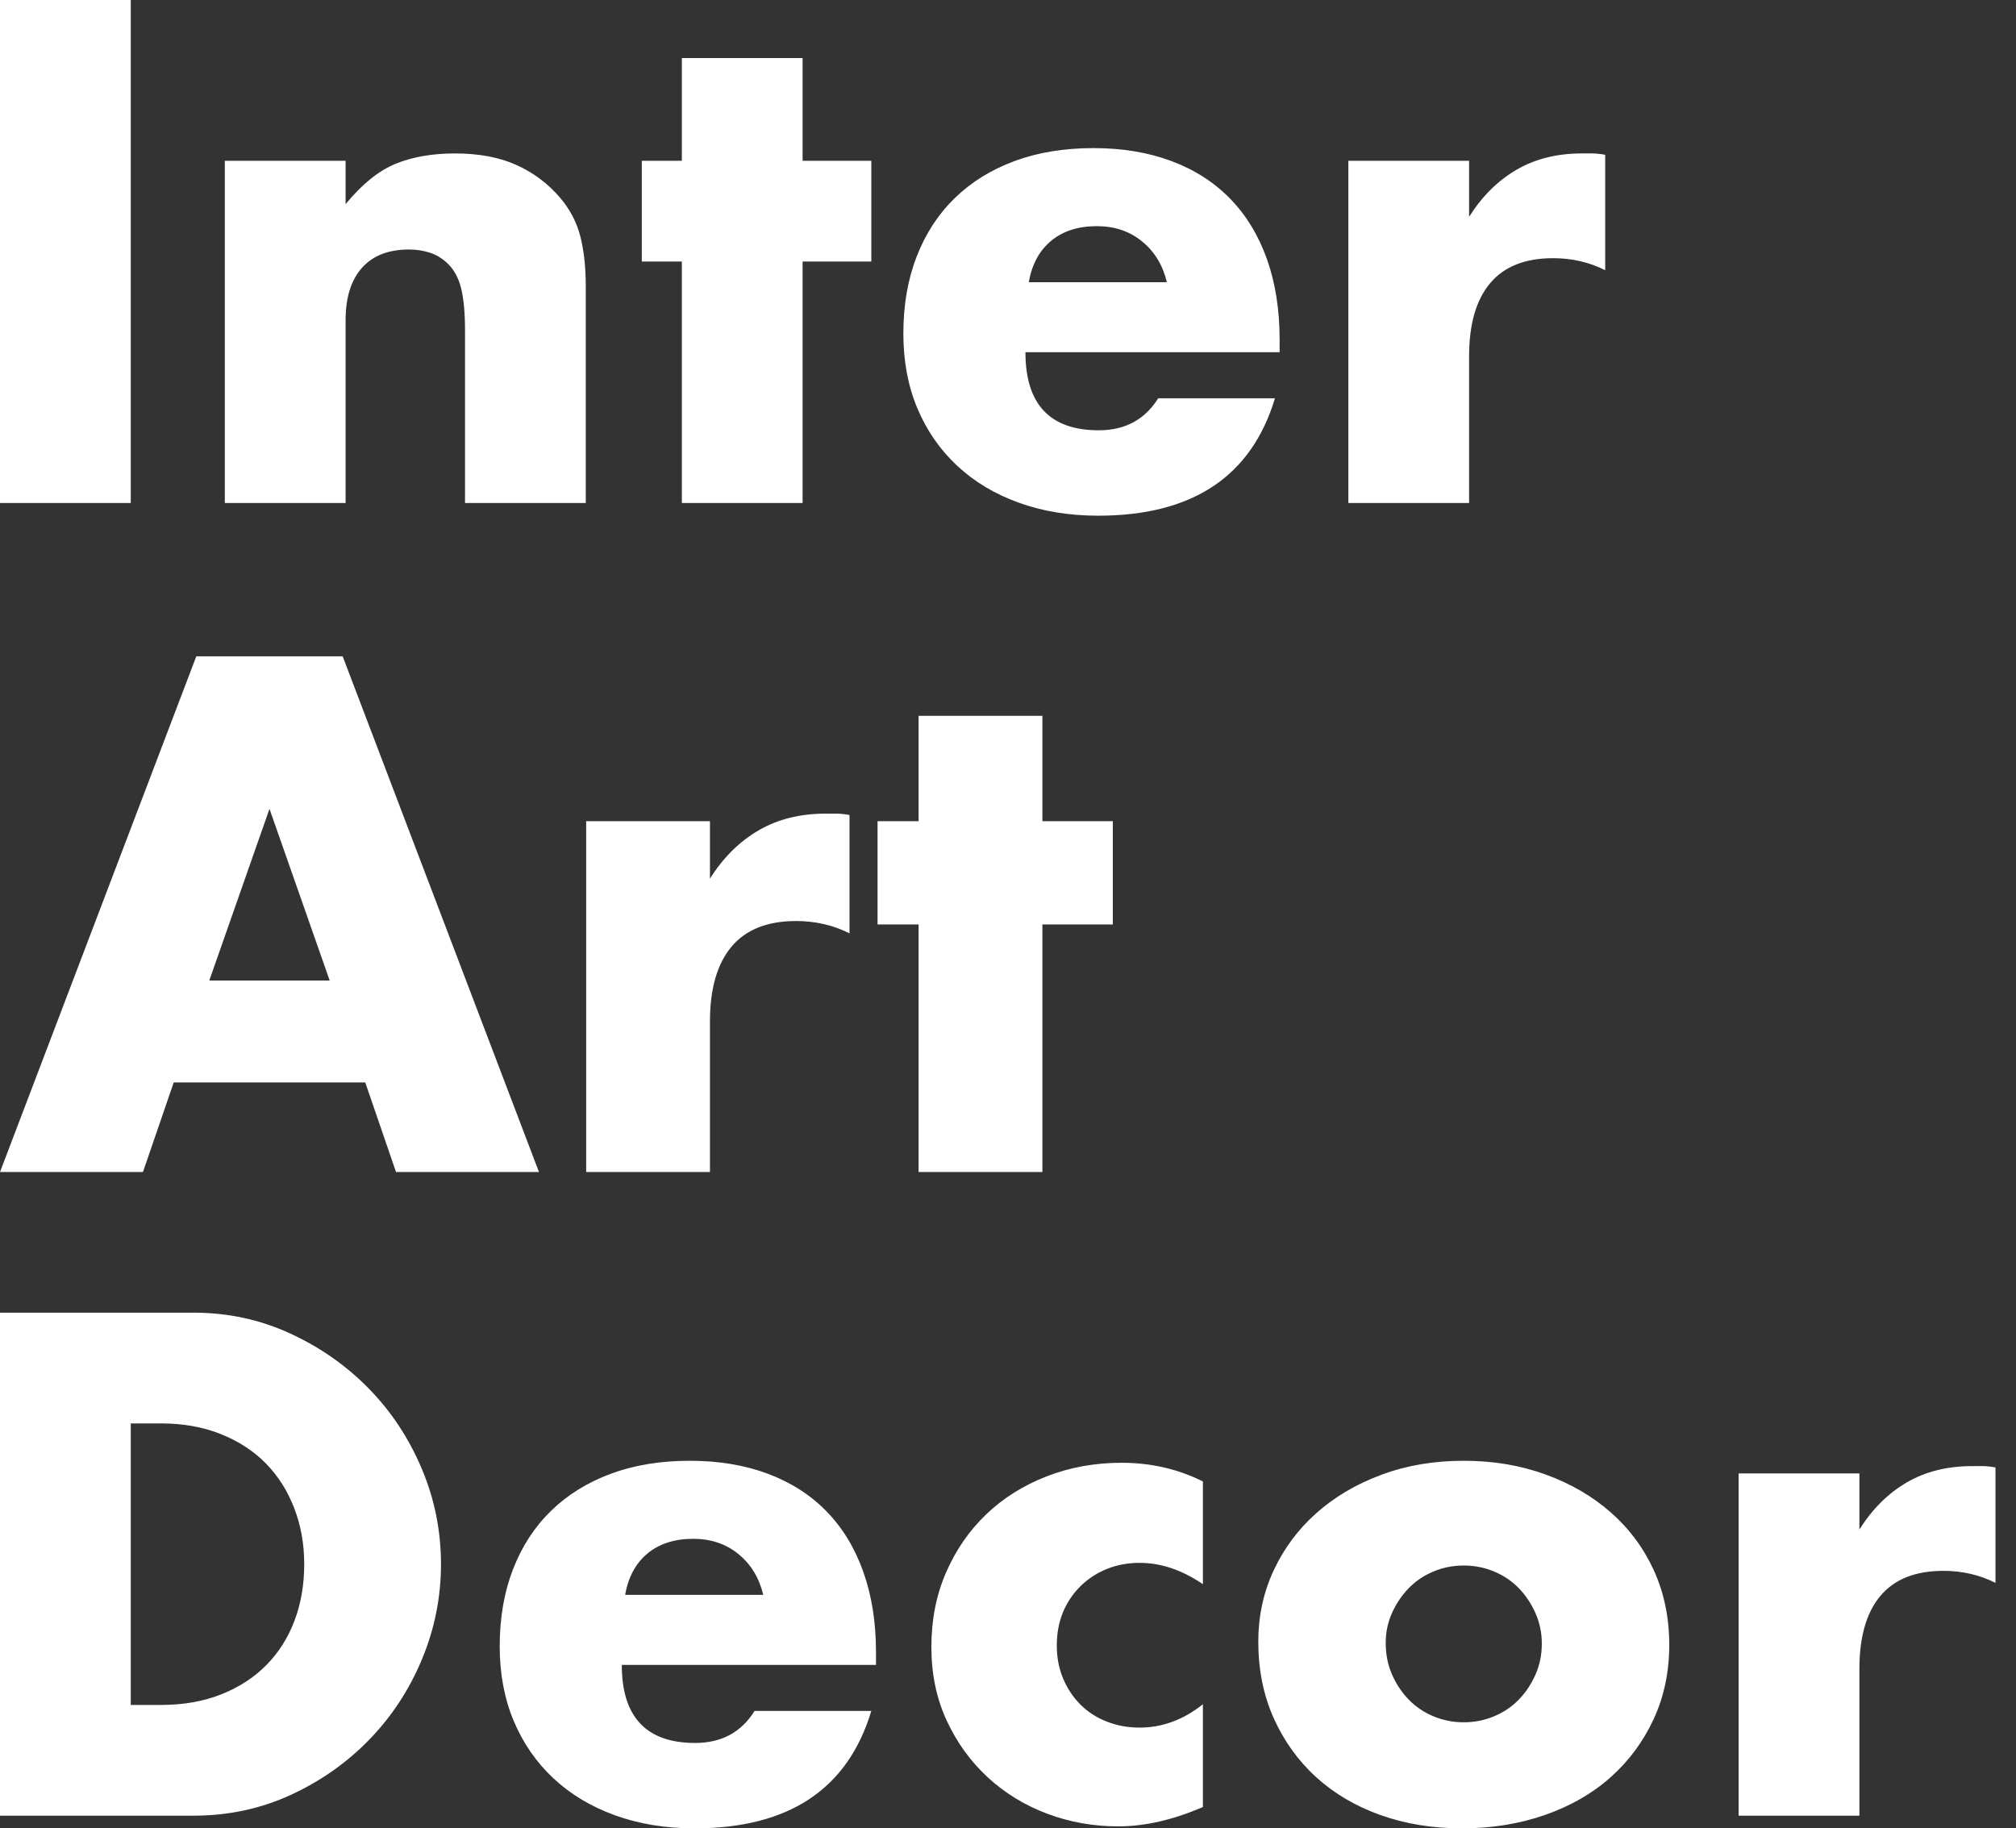
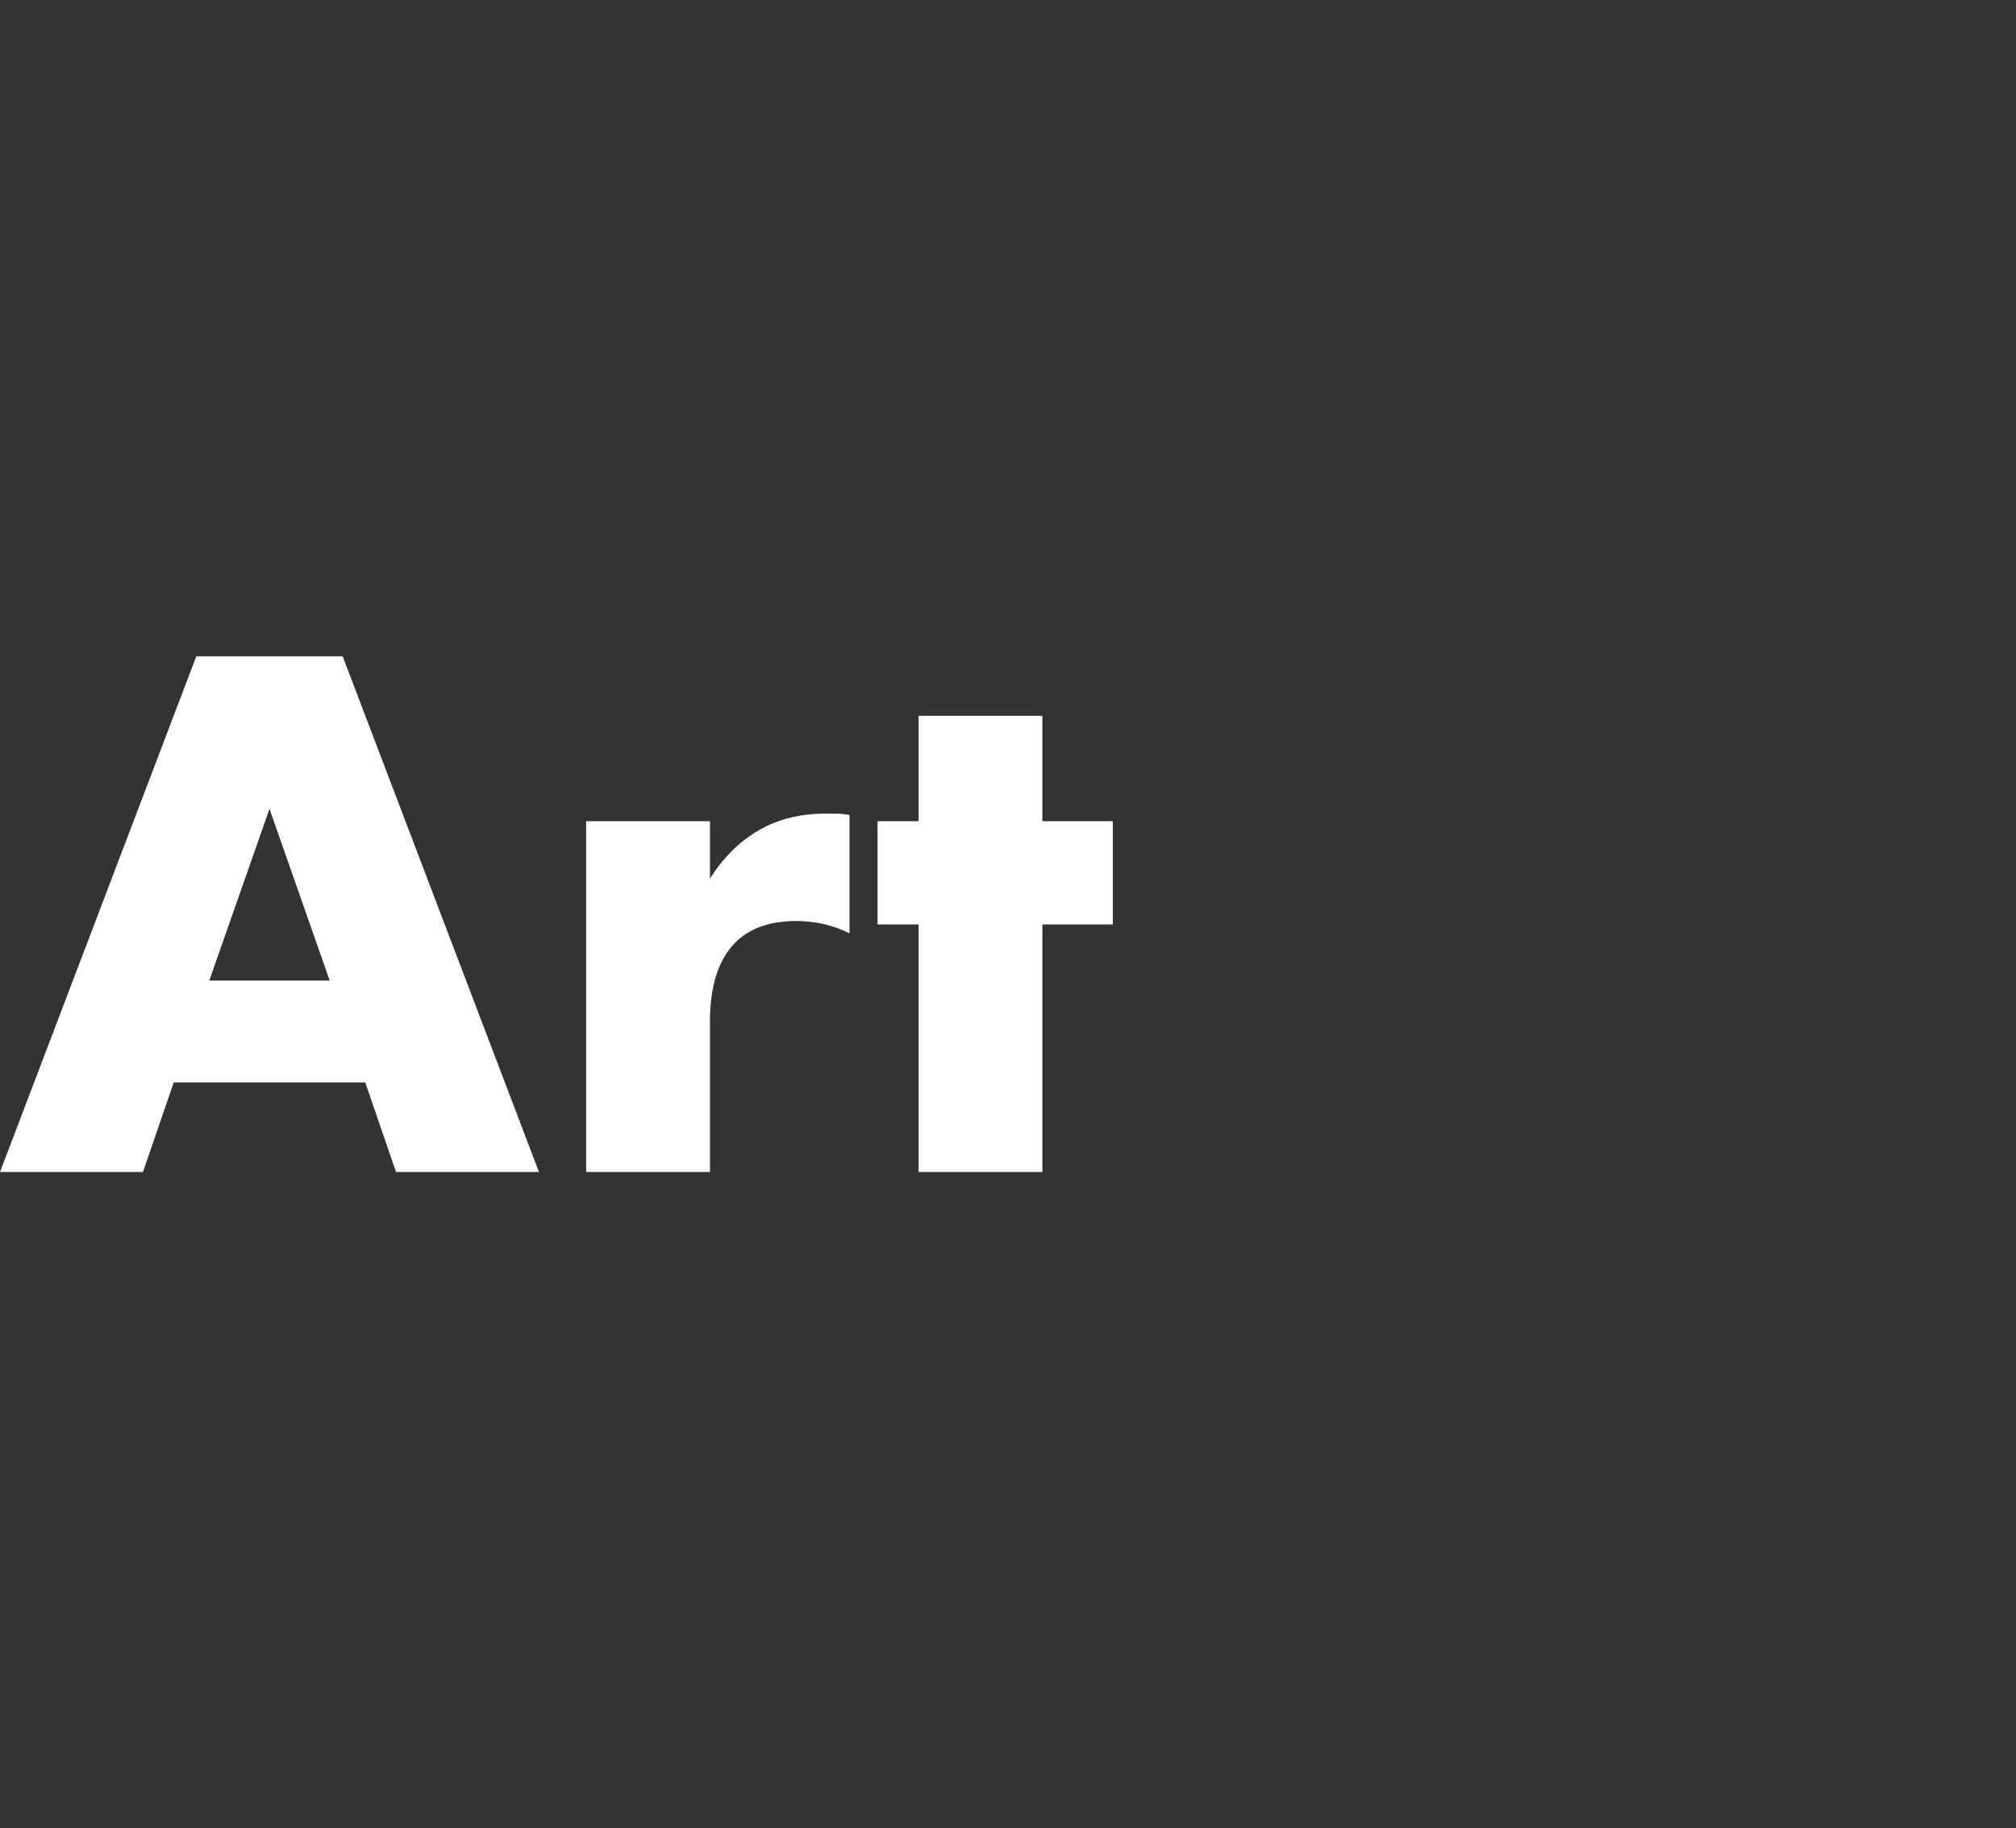
<svg xmlns="http://www.w3.org/2000/svg" width="86px" height="78px" viewBox="0 0 86 78" version="1.1">
  <rect x="0" y="0" width="86" height="78" fill="#333333" stroke="none" />
  <title>logo</title>
  <desc>Created with Sketch.</desc>
  <g id="Page-1" stroke="none" stroke-width="1" fill="none" fill-rule="evenodd">
    <g id="logo" fill="#FFFFFF" fill-rule="nonzero">
-       <path d="M5.578,0 L5.578,21.459 L-7.10542736e-15,21.459 L-7.10542736e-15,0 L5.578,0 Z M9.591,6.859 L14.743,6.859 L14.743,8.709 C15.445,7.855 16.156,7.281 16.877,6.987 C17.598,6.693 18.442,6.546 19.41,6.546 C20.435,6.546 21.312,6.712 22.043,7.044 C22.773,7.376 23.395,7.846 23.907,8.453 C24.324,8.946 24.609,9.496 24.761,10.103 C24.912,10.711 24.988,11.403 24.988,12.181 L24.988,21.459 L19.837,21.459 L19.837,14.088 C19.837,13.367 19.785,12.784 19.68,12.338 C19.576,11.892 19.391,11.536 19.125,11.27 C18.898,11.043 18.642,10.881 18.357,10.787 C18.072,10.692 17.769,10.644 17.446,10.644 C16.574,10.644 15.905,10.905 15.44,11.427 C14.975,11.949 14.743,12.693 14.743,13.661 L14.743,21.459 L9.591,21.459 L9.591,6.859 Z M34.238,11.157 L34.238,21.459 L29.087,21.459 L29.087,11.157 L27.379,11.157 L27.379,6.859 L29.087,6.859 L29.087,2.476 L34.238,2.476 L34.238,6.859 L37.169,6.859 L37.169,11.157 L34.238,11.157 Z M49.777,12.039 C49.607,11.318 49.256,10.739 48.724,10.303 C48.193,9.866 47.548,9.648 46.789,9.648 C45.992,9.648 45.342,9.857 44.84,10.274 C44.337,10.692 44.019,11.28 43.886,12.039 L49.777,12.039 Z M43.744,15.027 C43.744,17.247 44.787,18.357 46.875,18.357 C47.994,18.357 48.838,17.902 49.408,16.991 L54.388,16.991 C53.382,20.33 50.868,22 46.846,22 C45.613,22 44.484,21.815 43.459,21.445 C42.435,21.075 41.557,20.549 40.827,19.865 C40.096,19.182 39.532,18.367 39.133,17.418 C38.735,16.469 38.536,15.407 38.536,14.23 C38.536,13.016 38.725,11.92 39.105,10.943 C39.484,9.966 40.025,9.136 40.727,8.453 C41.429,7.77 42.278,7.243 43.274,6.873 C44.27,6.503 45.395,6.318 46.647,6.318 C47.88,6.318 48.99,6.503 49.977,6.873 C50.963,7.243 51.798,7.779 52.481,8.481 C53.164,9.183 53.686,10.042 54.047,11.057 C54.407,12.072 54.587,13.215 54.587,14.486 L54.587,15.027 L43.744,15.027 Z M57.519,6.859 L62.67,6.859 L62.67,9.25 C63.22,8.377 63.894,7.708 64.691,7.243 C65.488,6.778 66.417,6.546 67.48,6.546 L67.921,6.546 C68.082,6.546 68.267,6.565 68.476,6.603 L68.476,11.527 C67.793,11.185 67.053,11.014 66.256,11.014 C65.061,11.014 64.164,11.37 63.567,12.082 C62.969,12.793 62.67,13.832 62.67,15.198 L62.67,21.459 L57.519,21.459 L57.519,6.859 Z" id="Inter-Copy-4" />
      <path d="M14.064,41.83 L11.496,34.507 L8.928,41.83 L14.064,41.83 Z M15.581,46.178 L7.411,46.178 L6.098,50 L-2.84217094e-14,50 L8.374,28 L14.618,28 L22.992,50 L16.894,50 L15.581,46.178 Z M25.005,35.032 L30.286,35.032 L30.286,37.483 C30.851,36.588 31.541,35.902 32.358,35.426 C33.175,34.949 34.128,34.711 35.218,34.711 L35.67,34.711 C35.835,34.711 36.025,34.73 36.239,34.769 L36.239,39.817 C35.538,39.467 34.78,39.292 33.963,39.292 C32.737,39.292 31.818,39.656 31.206,40.386 C30.593,41.115 30.286,42.18 30.286,43.581 L30.286,50 L25.005,50 L25.005,35.032 Z M44.467,39.438 L44.467,50 L39.186,50 L39.186,39.438 L37.435,39.438 L37.435,35.032 L39.186,35.032 L39.186,30.538 L44.467,30.538 L44.467,35.032 L47.472,35.032 L47.472,39.438 L44.467,39.438 Z" id="Art-Copy-4" />
-       <path d="M5.578,72.735 L6.859,72.735 C7.827,72.735 8.69,72.583 9.449,72.279 C10.208,71.976 10.848,71.558 11.37,71.027 C11.892,70.496 12.29,69.865 12.565,69.135 C12.84,68.404 12.978,67.602 12.978,66.73 C12.978,65.876 12.836,65.079 12.551,64.339 C12.266,63.599 11.863,62.963 11.342,62.432 C10.82,61.901 10.179,61.483 9.42,61.18 C8.661,60.876 7.808,60.724 6.859,60.724 L5.578,60.724 L5.578,72.735 Z M-2.84217094e-14,56 L8.254,56 C9.715,56 11.085,56.294 12.366,56.882 C13.647,57.47 14.766,58.253 15.724,59.23 C16.683,60.207 17.437,61.346 17.987,62.646 C18.537,63.945 18.812,65.307 18.812,66.73 C18.812,68.134 18.542,69.486 18.001,70.785 C17.461,72.085 16.711,73.228 15.753,74.215 C14.795,75.201 13.675,75.989 12.395,76.577 C11.114,77.165 9.734,77.459 8.254,77.459 L-2.84217094e-14,77.459 L-2.84217094e-14,56 Z M32.559,68.039 C32.388,67.318 32.037,66.739 31.506,66.303 C30.975,65.866 30.329,65.648 29.571,65.648 C28.774,65.648 28.124,65.857 27.621,66.274 C27.118,66.692 26.8,67.28 26.668,68.039 L32.559,68.039 Z M26.525,71.027 C26.525,73.247 27.569,74.357 29.656,74.357 C30.775,74.357 31.62,73.902 32.189,72.991 L37.169,72.991 C36.164,76.33 33.65,78 29.627,78 C28.394,78 27.265,77.815 26.241,77.445 C25.216,77.075 24.339,76.549 23.608,75.865 C22.878,75.182 22.313,74.367 21.915,73.418 C21.516,72.469 21.317,71.407 21.317,70.23 C21.317,69.016 21.507,67.92 21.886,66.943 C22.266,65.966 22.806,65.136 23.508,64.453 C24.21,63.77 25.06,63.243 26.056,62.873 C27.052,62.503 28.176,62.318 29.428,62.318 C30.661,62.318 31.771,62.503 32.758,62.873 C33.745,63.243 34.58,63.779 35.263,64.481 C35.946,65.183 36.467,66.042 36.828,67.057 C37.188,68.072 37.369,69.215 37.369,70.486 L37.369,71.027 L26.525,71.027 Z M51.314,67.583 C50.423,66.976 49.521,66.673 48.611,66.673 C48.117,66.673 47.657,66.758 47.23,66.929 C46.803,67.1 46.429,67.342 46.106,67.655 C45.784,67.968 45.532,68.338 45.352,68.765 C45.172,69.191 45.082,69.671 45.082,70.202 C45.082,70.714 45.172,71.184 45.352,71.611 C45.532,72.038 45.779,72.408 46.092,72.721 C46.405,73.034 46.78,73.276 47.216,73.446 C47.652,73.617 48.117,73.702 48.611,73.702 C49.578,73.702 50.48,73.37 51.314,72.706 L51.314,77.089 C50.043,77.64 48.838,77.915 47.7,77.915 C46.637,77.915 45.627,77.734 44.669,77.374 C43.711,77.013 42.866,76.496 42.136,75.823 C41.405,75.149 40.822,74.343 40.386,73.404 C39.949,72.464 39.731,71.416 39.731,70.259 C39.731,69.101 39.94,68.044 40.357,67.085 C40.774,66.127 41.344,65.302 42.065,64.609 C42.786,63.917 43.644,63.376 44.64,62.987 C45.636,62.598 46.704,62.404 47.842,62.404 C49.094,62.404 50.252,62.669 51.314,63.201 L51.314,67.583 Z M59.113,70.088 C59.113,70.581 59.203,71.032 59.383,71.44 C59.563,71.848 59.8,72.204 60.094,72.507 C60.389,72.811 60.74,73.048 61.147,73.219 C61.555,73.389 61.987,73.475 62.442,73.475 C62.898,73.475 63.329,73.389 63.737,73.219 C64.145,73.048 64.496,72.811 64.79,72.507 C65.085,72.204 65.322,71.848 65.502,71.44 C65.682,71.032 65.772,70.591 65.772,70.116 C65.772,69.661 65.682,69.229 65.502,68.821 C65.322,68.414 65.085,68.058 64.79,67.754 C64.496,67.451 64.145,67.213 63.737,67.043 C63.329,66.872 62.898,66.787 62.442,66.787 C61.987,66.787 61.555,66.872 61.147,67.043 C60.74,67.213 60.389,67.451 60.094,67.754 C59.8,68.058 59.563,68.409 59.383,68.807 C59.203,69.206 59.113,69.633 59.113,70.088 Z M53.677,70.031 C53.677,68.95 53.895,67.939 54.331,67 C54.768,66.061 55.375,65.245 56.153,64.552 C56.931,63.86 57.856,63.314 58.928,62.916 C60,62.517 61.171,62.318 62.442,62.318 C63.695,62.318 64.857,62.513 65.929,62.902 C67.001,63.291 67.931,63.831 68.718,64.524 C69.505,65.216 70.117,66.042 70.554,67 C70.99,67.958 71.208,69.016 71.208,70.173 C71.208,71.331 70.985,72.389 70.539,73.347 C70.094,74.305 69.482,75.13 68.704,75.823 C67.926,76.515 66.991,77.051 65.9,77.431 C64.809,77.81 63.628,78 62.357,78 C61.105,78 59.947,77.81 58.885,77.431 C57.822,77.051 56.907,76.511 56.138,75.809 C55.37,75.107 54.768,74.267 54.331,73.29 C53.895,72.313 53.677,71.226 53.677,70.031 Z M74.168,62.859 L79.32,62.859 L79.32,65.25 C79.87,64.377 80.543,63.708 81.34,63.243 C82.137,62.778 83.067,62.546 84.129,62.546 L84.571,62.546 C84.732,62.546 84.917,62.565 85.125,62.603 L85.125,67.527 C84.442,67.185 83.702,67.014 82.906,67.014 C81.71,67.014 80.814,67.37 80.216,68.082 C79.618,68.793 79.32,69.832 79.32,71.198 L79.32,77.459 L74.168,77.459 L74.168,62.859 Z" id="Decor-Copy-4" />
    </g>
  </g>
</svg>